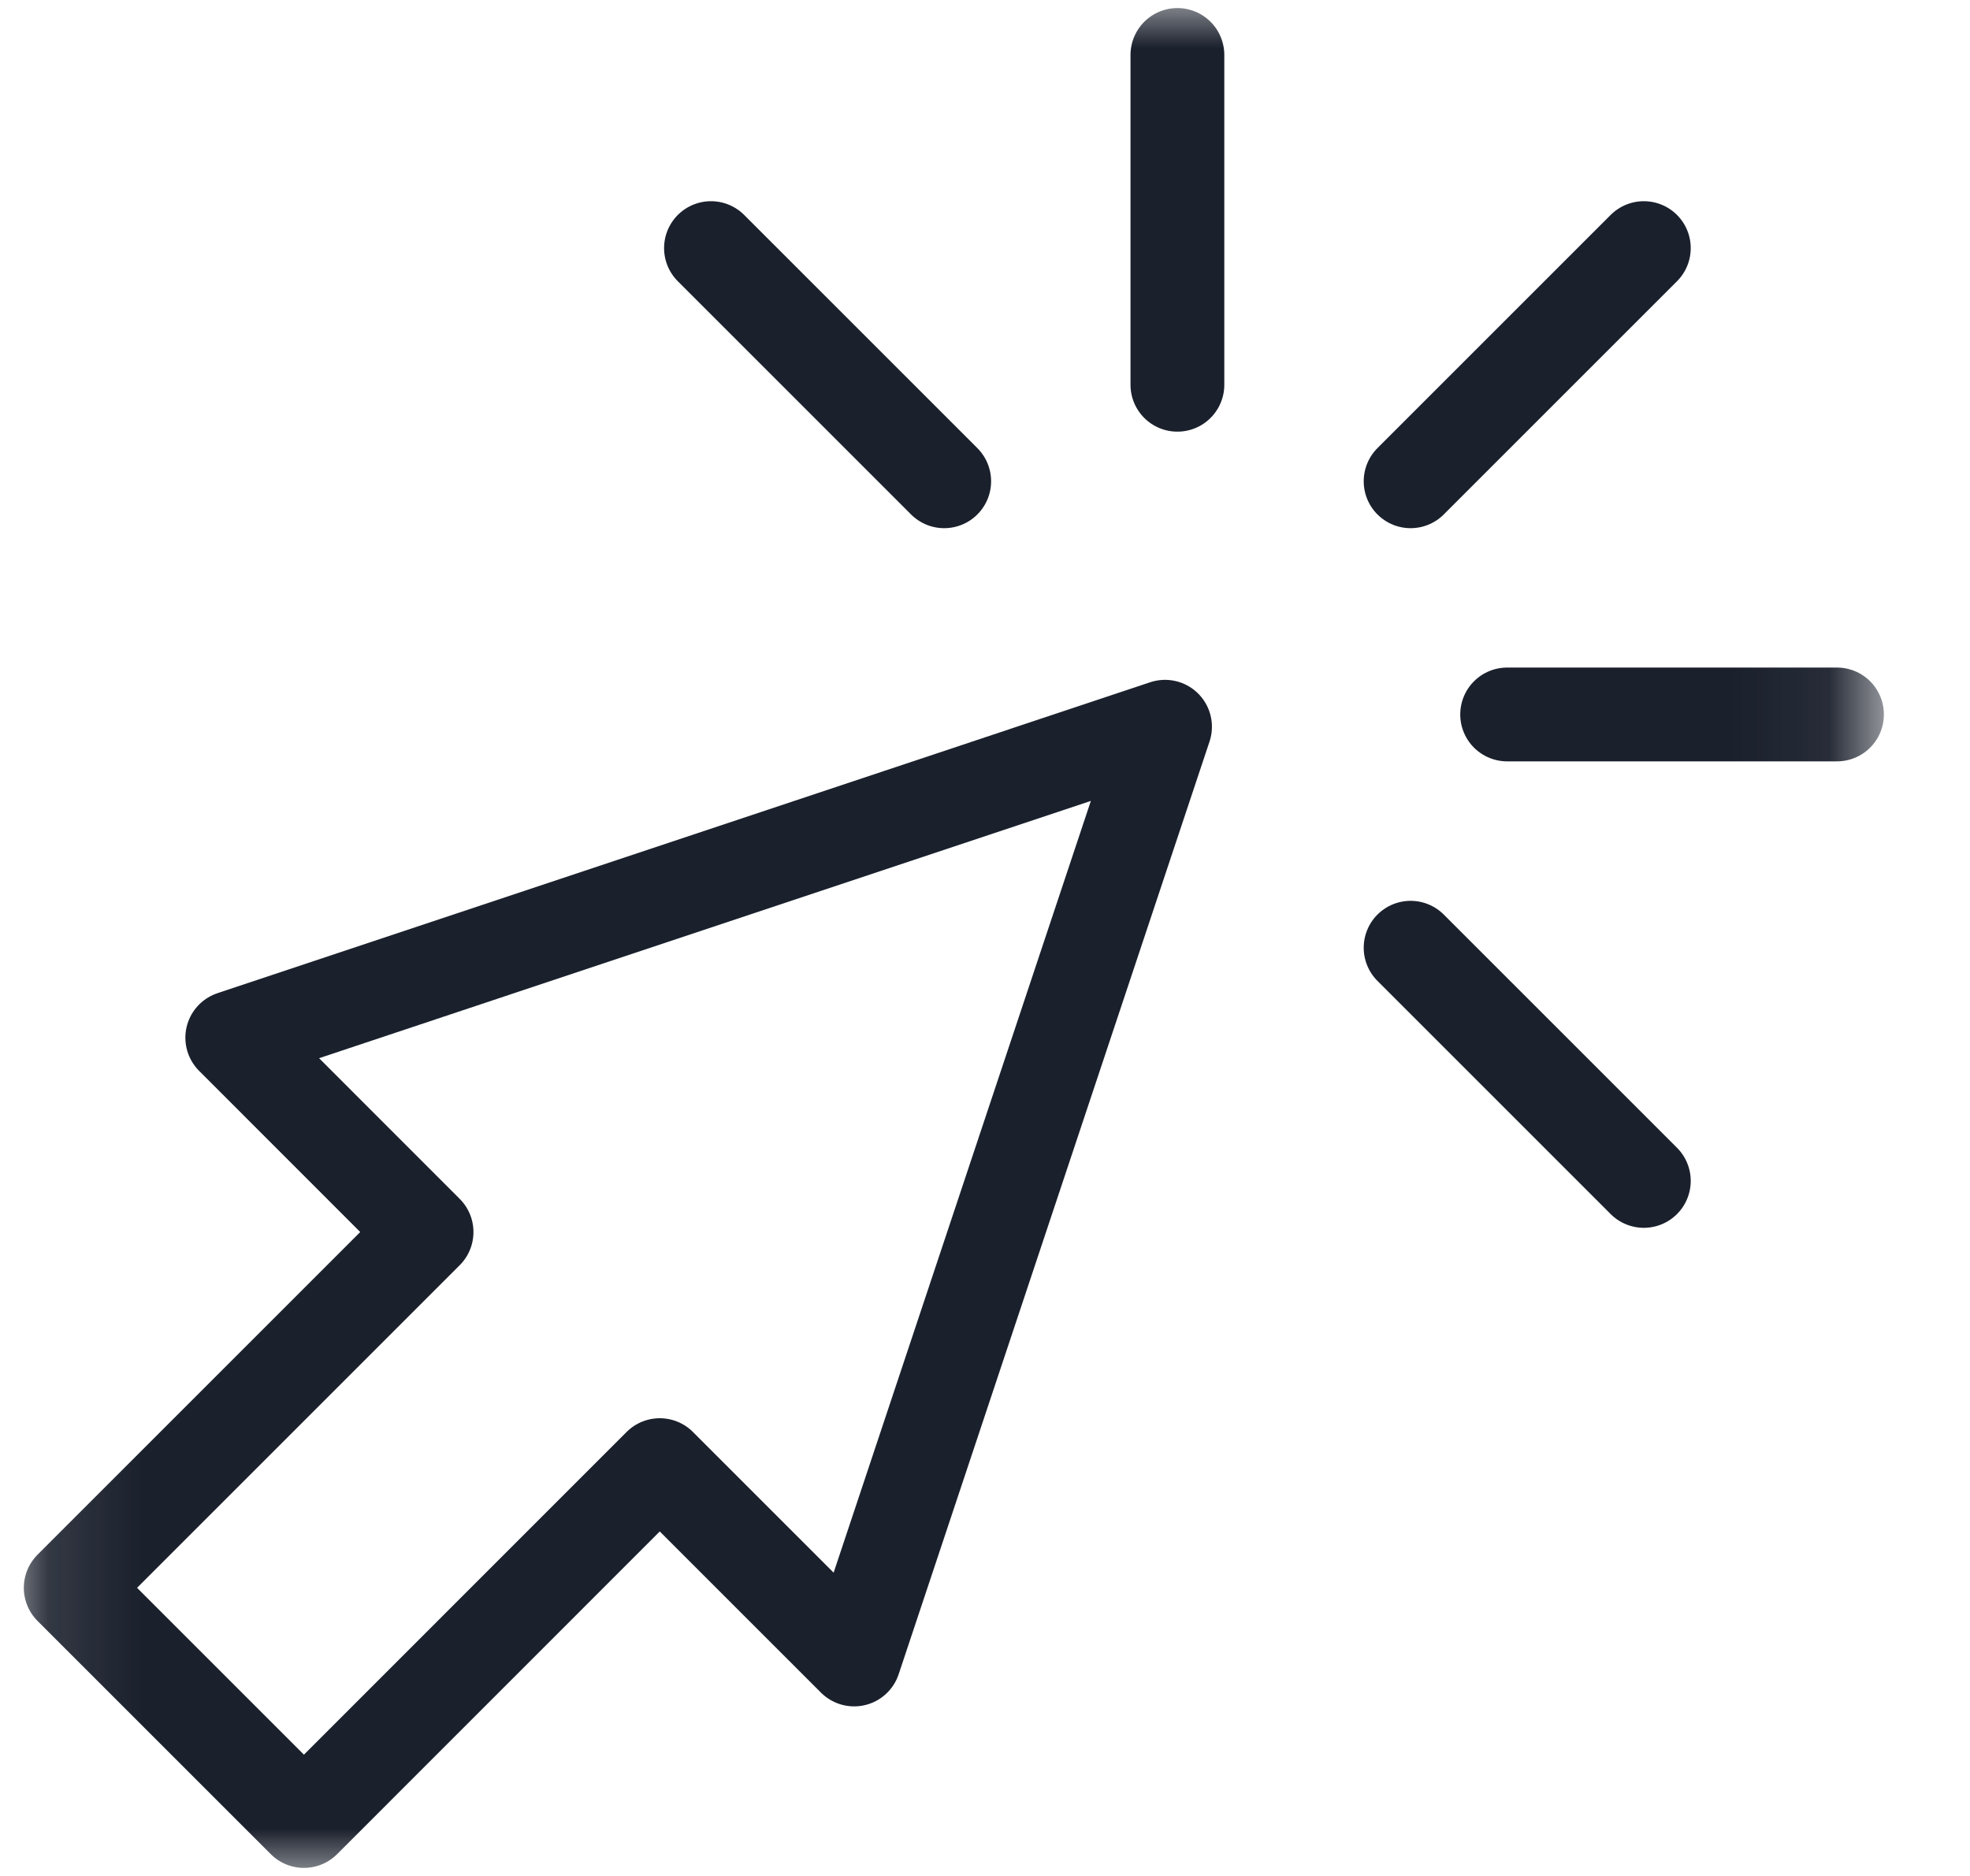
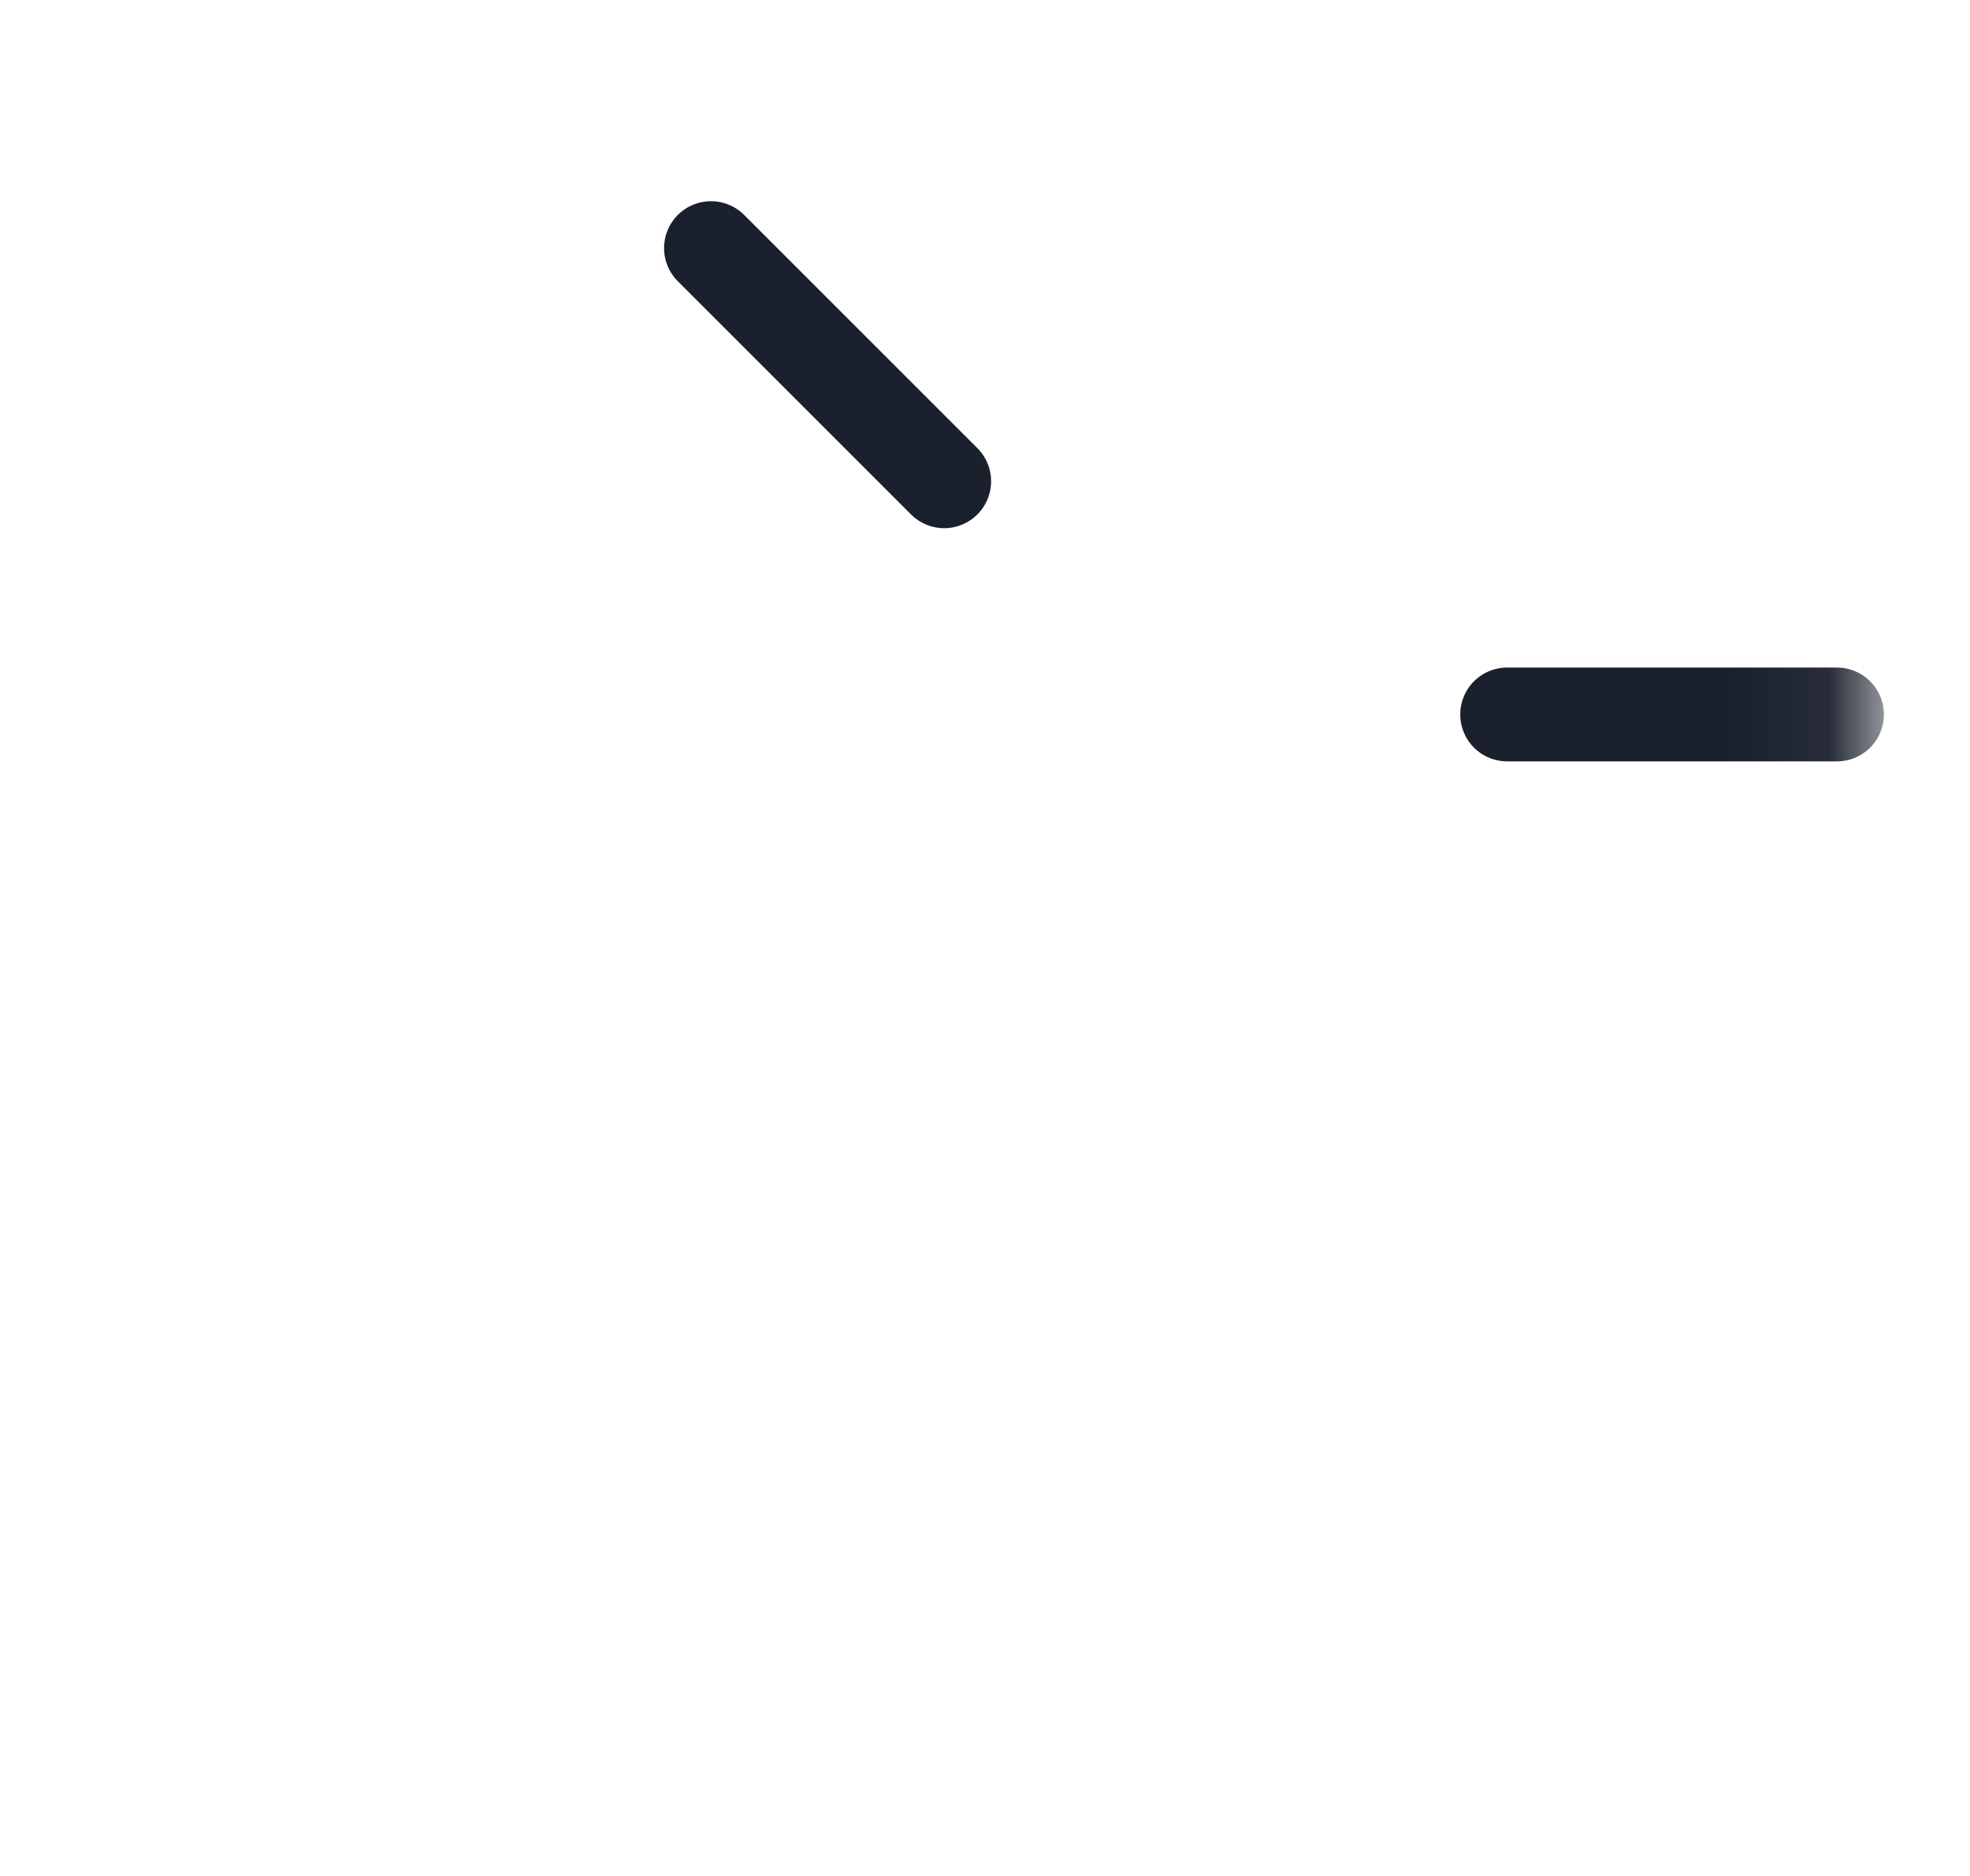
<svg xmlns="http://www.w3.org/2000/svg" width="21" height="20" viewBox="0 0 21 20" fill="none">
  <mask id="mask0_6082_15655" style="mask-type:luminance" maskUnits="userSpaceOnUse" x="0" y="0" width="21" height="20">
-     <path d="M0.668 19.5V0.5H19.668V19.5H0.668Z" fill="white" stroke="white" />
-   </mask>
+     </mask>
  <g mask="url(#mask0_6082_15655)">
    <path d="M2.476 11.063L12.419 7.748L9.105 17.692L7.033 15.62L3.24 19.414L0.754 16.928L4.547 13.135L2.476 11.063Z" stroke="#1A202C" stroke-miterlimit="10" stroke-linecap="round" stroke-linejoin="round" />
    <path d="M12.551 4.102V0.586" stroke="#1A202C" stroke-miterlimit="10" stroke-linecap="round" stroke-linejoin="round" />
  </g>
-   <path d="M17.523 2.645L15.037 5.131" stroke="#1A202C" stroke-miterlimit="10" stroke-linecap="round" stroke-linejoin="round" />
-   <path d="M17.523 12.59L15.037 10.104" stroke="#1A202C" stroke-miterlimit="10" stroke-linecap="round" stroke-linejoin="round" />
  <path d="M10.065 5.131L7.579 2.645" stroke="#1A202C" stroke-miterlimit="10" stroke-linecap="round" stroke-linejoin="round" />
  <mask id="mask1_6082_15655" style="mask-type:luminance" maskUnits="userSpaceOnUse" x="0" y="0" width="21" height="20">
    <path d="M0.668 19.5V0.5H19.668V19.5H0.668Z" fill="white" stroke="white" />
  </mask>
  <g mask="url(#mask1_6082_15655)">
    <path d="M19.582 7.617H16.066" stroke="#1A202C" stroke-miterlimit="10" stroke-linecap="round" stroke-linejoin="round" />
  </g>
</svg>